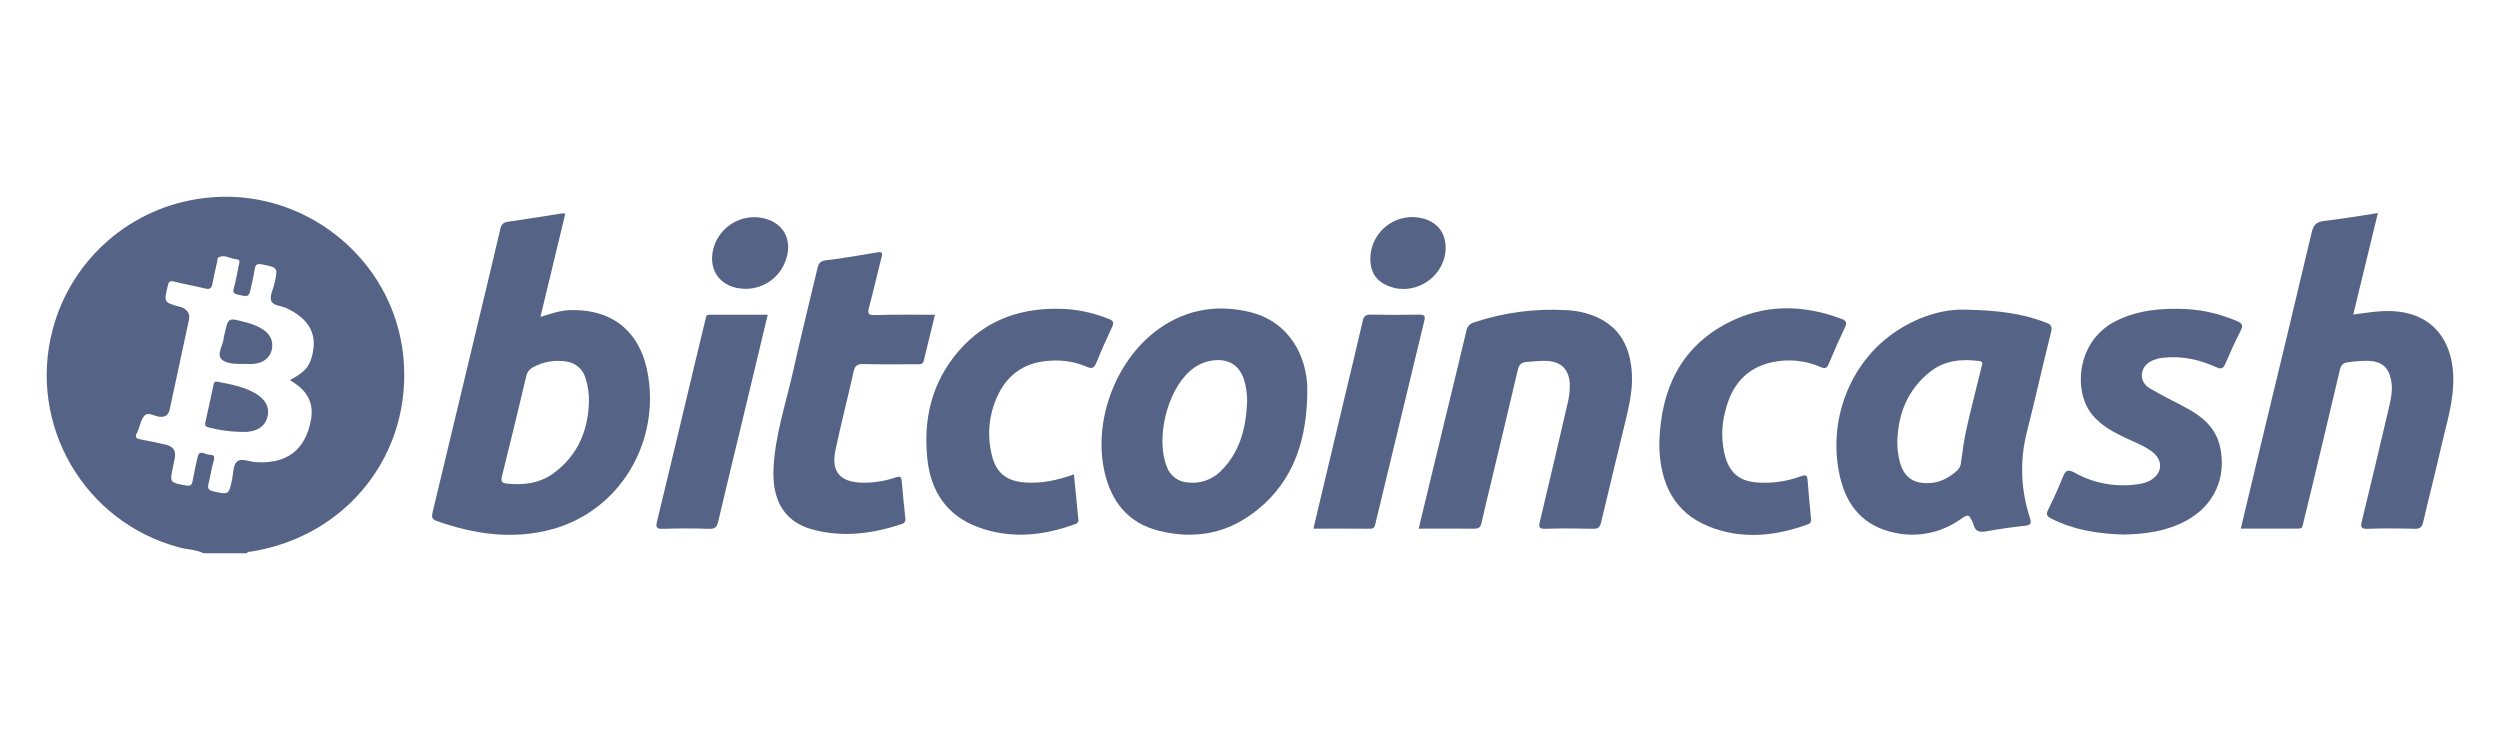
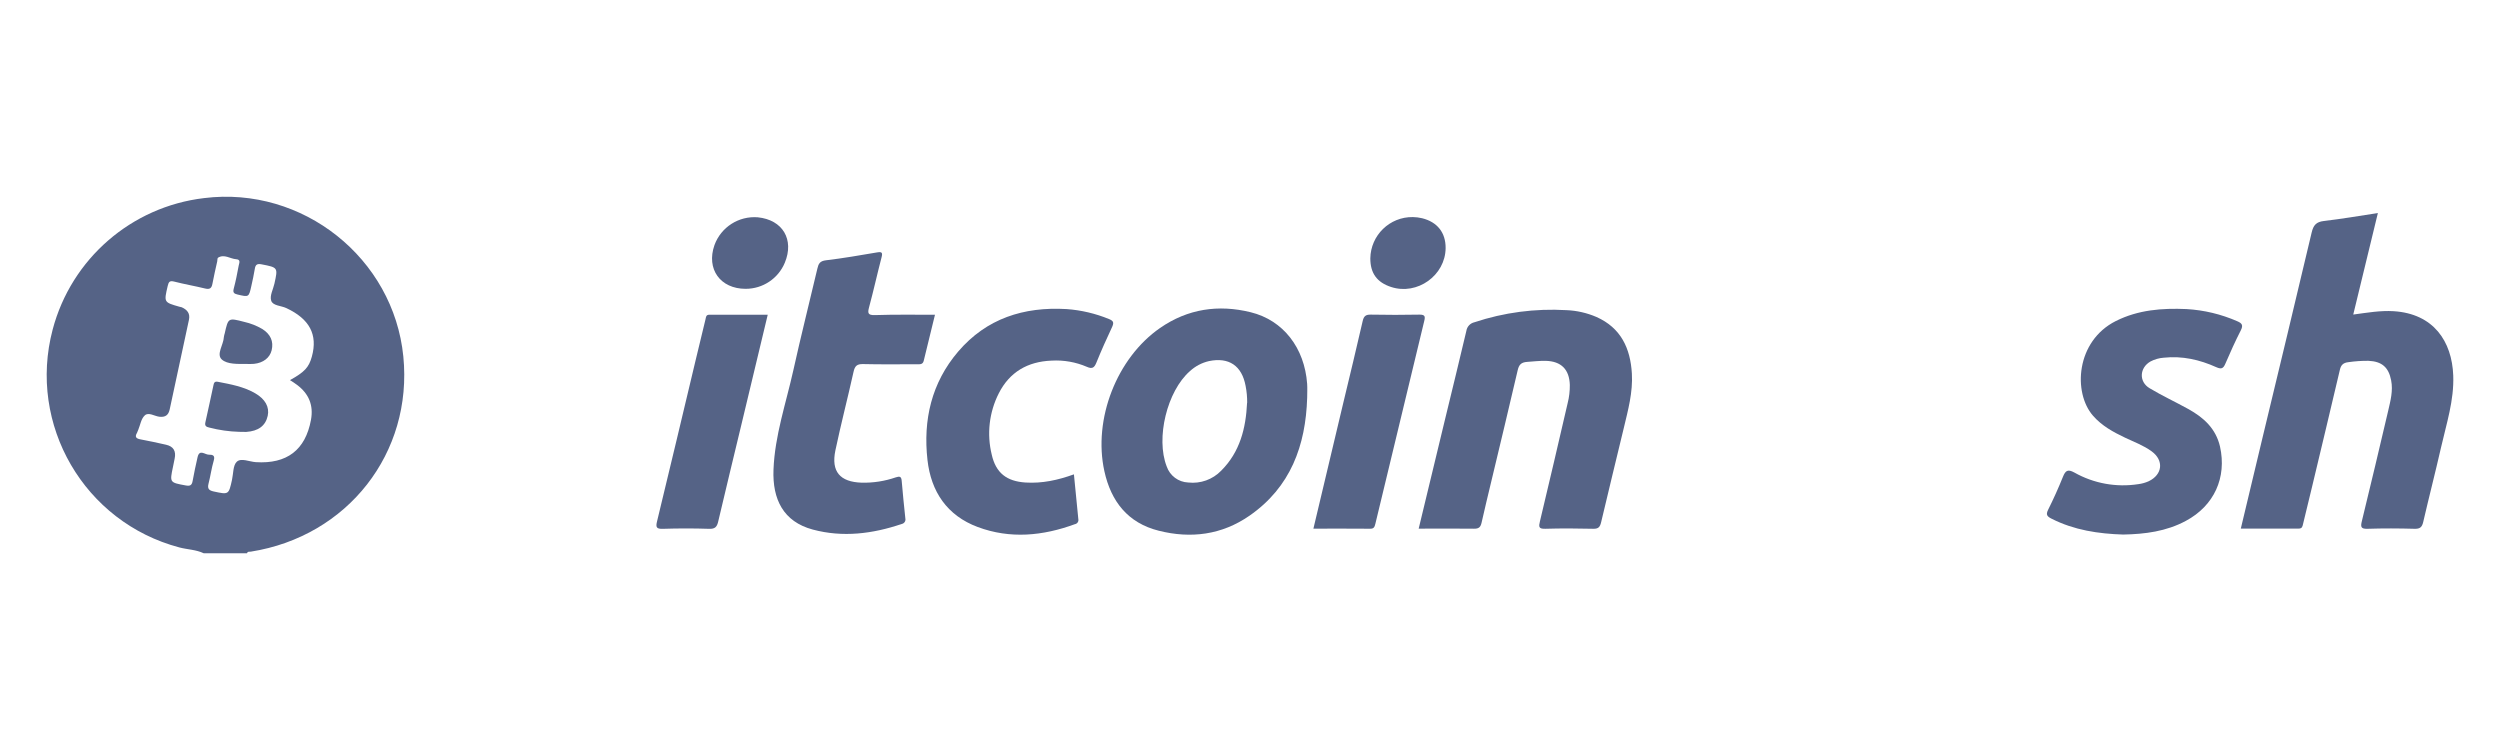
<svg xmlns="http://www.w3.org/2000/svg" id="Layer_1" data-name="Layer 1" viewBox="0 0 1000 300">
  <defs>
    <style>
      .cls-1 {
        fill: #556386;
        stroke-width: 0px;
      }
    </style>
  </defs>
  <path class="cls-1" d="M81.49,221.31c-3.07-1.47-6.49-1.48-9.72-2.33-38.07-10.06-60.77-49.08-50.71-87.15,7.48-28.3,31.5-49.15,60.57-52.59,39.43-4.92,75.79,24,79.7,63.35,3.84,38.56-22.24,71.94-61,78.07-.55.09-1.28-.18-1.53.65h-17.31ZM115.99,152.05c5.85-3.25,7.56-5.09,8.75-9.4,2.43-8.8-.91-15.06-10.18-19.4-2.09-1-5.39-.92-6.07-2.94s.76-4.52,1.27-6.82c1.45-6.52,1.44-6.47-5.1-7.75-1.67-.33-2.46,0-2.73,1.76-.36,2.33-.9,4.62-1.4,6.93-1,4.49-1,4.45-5.56,3.37-1.34-.32-1.89-.76-1.49-2.28.81-3.07,1.44-6.19,2-9.3.2-1,.92-2.4-1-2.53-2.44-.16-4.73-2.17-7.27-.61-.3.18-.21,1-.32,1.47-.65,3-1.39,6-1.93,9-.33,1.83-1.14,2.29-2.93,1.85-4.09-1-8.26-1.71-12.34-2.76-1.8-.46-2.22.07-2.61,1.74-1.52,6.54-1.59,6.53,4.69,8.31.3.05.61.12.9.21,2.25,1,3.46,2.5,2.9,5.06-2.57,11.91-5.13,23.83-7.68,35.74-.5,2.32-1.69,3.26-4.13,3-2-.24-4.33-1.94-5.84-.55s-1.79,3.8-2.62,5.78c-.13.39-.29.77-.47,1.14-1.11,1.87-.22,2.4,1.58,2.72,3.34.6,6.65,1.36,10,2.1q4.44,1,3.44,5.6c-.23,1.1-.44,2.21-.67,3.31-1.32,6.25-1.31,6.2,5.12,7.38,1.65.31,2.43,0,2.74-1.75.59-3.22,1.26-6.43,2-9.62.78-3.24,2.93-.94,4.46-.94s2.62.22,2,2.35c-.89,3-1.3,6.21-2.1,9.28-.51,2,.21,2.68,2.07,3.09,6,1.29,6,1.34,7.33-4.65.56-2.5.37-5.82,1.93-7.26,1.72-1.59,5,0,7.57.18,12.46.8,19.87-4.86,22.09-16.92,1.07-5.84-.85-10.46-5.6-14-.88-.65-1.8-1.28-2.8-1.89Z" />
-   <path class="cls-1" d="M226.12,85.46c-3.3,13.72-6.57,27.3-9.94,41.28,4.2-1.25,7.94-2.61,12-2.7,17.21-.39,28.43,8.94,31.16,26.73,4.17,27.16-11.89,53.62-38.4,60.9-15.7,4.31-31.17,2.07-46.33-3.29-2.28-.81-1.88-2.2-1.48-3.85,5.63-23.48,11.25-46.96,16.88-70.44,3.39-14.13,6.81-28.25,10.1-42.41.44-1.88,1.14-2.7,3.11-3,7.23-1,14.42-2.22,21.64-3.33.42,0,.84.03,1.26.11ZM235.57,160.95c.12-3.29-.34-6.58-1.38-9.71-.99-3.57-4.03-6.19-7.71-6.64-4.61-.73-9.33.11-13.41,2.39-1.36.73-2.32,2.05-2.59,3.57-3.15,13.33-6.39,26.65-9.7,39.94-.5,2-.06,2.73,1.88,2.93,6.86.72,13.39-.08,19.05-4.35,9.36-7.05,13.48-16.7,13.86-28.13h0Z" />
  <path class="cls-1" d="M896.32,211.45c3-12.46,5.88-24.69,8.82-36.92,6.53-27.18,13.12-54.34,19.53-81.55.69-2.92,1.83-4.22,4.87-4.58,7-.83,14-2,21.61-3.18-3.31,13.65-6.54,27-9.85,40.6,5.59-.74,10.79-1.67,16.17-1.34,15.92,1,23.32,12,23.83,25.76.36,9.93-2.72,19.22-4.87,28.68-2.27,10-4.84,19.9-7.14,29.87-.47,2-1.22,2.8-3.44,2.73-6.28-.18-12.57-.21-18.85,0-2.67.09-2.8-.82-2.27-3,3.57-14.73,7.12-29.47,10.55-44.23.92-4,2-8,1.18-12.14-1-5.25-3.72-7.59-9.09-7.82-2.68-.03-5.35.16-8,.54-2.06.23-3,1.12-3.43,3.11-3.69,15.75-7.47,31.48-11.23,47.22-1.15,4.78-2.32,9.55-3.47,14.33-.24,1-.32,1.93-1.82,1.91-7.62-.02-15.23.01-23.1.01Z" />
-   <path class="cls-1" d="M786.36,123.87c12.59.25,22.53,1.47,32.06,5.17,2,.75,2.56,1.54,2,3.82-3.34,13.29-6.3,26.68-9.68,40-2.87,11.28-2.45,23.15,1.21,34.2.71,2.24.47,3-2,3.25-5.11.54-10.21,1.27-15.26,2.19-2.7.49-4.63.25-5.3-2.77-.02-.1-.06-.2-.11-.29-1.78-3.91-1.81-3.95-5.29-1.6-7.6,5.34-17.09,7.25-26.16,5.25-12.2-2.54-19.08-10.47-21.83-22.33-5.07-21.87,3.53-45.08,21.47-57.57,9.38-6.53,19.85-9.68,28.89-9.32ZM758.93,176.31c-.06,2.87.27,5.74,1,8.52,1.76,6.16,5.43,8.7,11.84,8.4,4.34-.21,7.84-2.12,11-4.93.98-.89,1.57-2.12,1.66-3.44.59-4.46,1.18-8.94,2.17-13.32,1.85-8.28,4-16.5,6-24.74.27-1.1.92-2.17-1-2.41-7.17-.87-13.93-.26-19.82,4.52-8.73,7.09-12.46,16.46-12.85,27.4Z" />
  <path class="cls-1" d="M522.87,159.1c-.59,19.15-6.64,35.78-23.09,47.19-11.06,7.67-23.44,9.24-36.27,6-12.35-3.08-19.1-11.71-21.76-23.82-4.58-20.78,4.94-45.28,22.28-57.28,11.09-7.68,23.33-9.47,36.23-6.3,13.05,3.2,21.55,14.26,22.6,28.64.13,1.87.01,3.73.01,5.57ZM498.87,161.1c.02-2.27-.19-4.53-.63-6.75-1.49-8.06-6.69-11.59-14.7-9.9-2.83.66-5.43,2.04-7.57,4-9.14,8-13.72,26.81-9.29,38.13,1.27,3.71,4.68,6.26,8.6,6.42,4.89.56,9.77-1.18,13.19-4.72,7.52-7.49,9.87-16.97,10.36-27.14l.04-.04Z" />
  <path class="cls-1" d="M567.47,211.46c3.59-14.91,7.11-29.54,10.65-44.16,2.81-11.64,5.69-23.27,8.42-34.93.25-1.7,1.53-3.08,3.21-3.46,11.85-3.94,24.34-5.58,36.81-4.85,4.13.16,8.2,1.09,12,2.72,9.83,4.36,13.59,12.54,14.19,22.64.44,7.49-1.53,14.64-3.24,21.81-3,12.55-6.11,25.07-9.05,37.63-.45,1.92-1.07,2.7-3.17,2.65-6.39-.15-12.78-.2-19.16,0-2.77.09-2.65-.9-2.15-3,3.75-15.73,7.45-31.47,11.08-47.24.61-2.39.9-4.85.87-7.31-.19-6.17-3.43-9.46-9.62-9.62-2.47-.06-4.92.25-7.38.41s-3.34,1.13-3.85,3.33c-3.47,14.85-7,29.68-10.57,44.52-1.31,5.48-2.64,10.95-3.87,16.44-.39,1.71-1,2.48-3,2.44-7.34-.11-14.65-.02-22.17-.02Z" />
  <path class="cls-1" d="M849.3,213.82c-9.95-.31-19.63-1.76-28.65-6.33-1.8-.91-2.4-1.58-1.4-3.59,2.15-4.3,4.12-8.7,5.92-13.16,1-2.45,1.86-3.21,4.55-1.74,7.77,4.39,16.79,6.03,25.61,4.66,1.43-.18,2.83-.57,4.14-1.16,5.56-2.65,6.16-8.33,1.21-11.95-3.25-2.38-7.05-3.77-10.66-5.48-4.75-2.26-9.31-4.74-12.85-8.82-8-9.2-6.84-29.8,9.17-37.84,8.95-4.49,18.52-5.21,28.27-4.78,7,.4,13.86,2.05,20.28,4.86,1.89.8,2.48,1.57,1.45,3.61-2.22,4.38-4.26,8.85-6.19,13.37-.82,1.93-1.59,2.32-3.62,1.41-6.65-3-13.6-4.58-21-3.8-1.85.13-3.66.63-5.3,1.49-4.46,2.5-4.76,8.15-.37,10.73,5,3,10.34,5.48,15.46,8.31,6.12,3.39,11,7.77,12.68,15,2.78,12.41-2.34,23.69-13.66,29.74-7.82,4.22-16.35,5.31-25.04,5.47Z" />
  <path class="cls-1" d="M373.99,125.9c-1.54,6.3-3.05,12.33-4.49,18.38-.37,1.57-1.49,1.42-2.62,1.42-7.21,0-14.43.11-21.63-.07-2.48-.06-3.32.78-3.83,3.09-2.33,10.5-5.05,20.91-7.26,31.42-1.78,8.48,1.82,12.65,10.51,12.93,4.64.11,9.26-.61,13.65-2.13,1.61-.54,2.22-.32,2.36,1.42.42,5,.93,10,1.46,15,.23.99-.38,1.98-1.37,2.21-.04,0-.08.02-.12.03-11.64,3.95-23.56,5.44-35.52,2.23-11.79-3.16-16.2-12.1-15.73-24,.53-13.62,5-26.52,7.93-39.69,3-13.59,6.43-27.1,9.61-40.65.45-2,1-3.08,3.43-3.37,6.83-.81,13.63-2,20.42-3.15,1.91-.33,2.35,0,1.84,1.94-1.73,6.64-3.2,13.34-5,20-.64,2.37-.45,3.19,2.31,3.13,7.9-.26,15.83-.14,24.05-.14Z" />
-   <path class="cls-1" d="M663.74,176.6c.71-20.54,8.21-37.44,27.17-47.35,14.77-7.72,30.24-7.51,45.73-1.68,1.94.73,2.21,1.53,1.35,3.35-2.28,4.81-4.44,9.68-6.48,14.6-.71,1.73-1.43,2.07-3.16,1.33-6.08-2.67-12.84-3.37-19.34-2-10.71,2.26-16.47,9.49-18.9,19.63-1.65,6.07-1.62,12.47.07,18.53,2,6.53,6,9.54,12.87,10,5.87.4,11.76-.45,17.28-2.49,1.73-.63,2.57-.65,2.71,1.54.34,5,.87,10,1.32,15,.11,1.13.28,2.13-1.25,2.69-13.08,4.73-26.37,6.14-39.49.87-14-5.63-19.39-17.18-19.88-31.53-.02-.85,0-1.67,0-2.49Z" />
  <path class="cls-1" d="M429.57,189.74c.6,6.12,1.16,12,1.76,17.9.2.91-.37,1.8-1.27,2.01-.02,0-.04,0-.07.01-12.84,4.71-25.87,6-38.89,1.15-12.3-4.59-18.68-14.15-20.11-26.82-1.8-16,1.6-30.86,12.28-43.36,11.33-13.25,26.25-18,43.36-17,5.84.42,11.58,1.77,17,4,1.76.71,2,1.41,1.24,3.11-2.22,4.72-4.36,9.49-6.32,14.33-.82,2-1.63,2.63-3.78,1.67-4.46-1.92-9.3-2.77-14.14-2.49-9.57.38-16.79,4.56-21.12,13.09-3.84,7.58-4.84,16.28-2.81,24.53,1.66,7.35,6,10.66,13.53,11.14,6.65.41,12.91-.95,19.34-3.27Z" />
  <path class="cls-1" d="M525.36,211.46c4.06-17.06,8-33.78,12-50.5,2.59-10.85,5.25-21.69,7.72-32.57.46-2,1.27-2.58,3.27-2.54,6.48.12,13,.14,19.46,0,2.19,0,2.33.73,1.9,2.5-6.55,27.06-13.07,54.13-19.57,81.2-.31,1.3-.66,2-2.14,1.94-7.38-.07-14.79-.03-22.64-.03Z" />
  <path class="cls-1" d="M307.09,125.9c-3.58,14.93-7.08,29.56-10.59,44.19-3.08,12.84-6.2,25.67-9.22,38.53-.48,2.09-1.24,3-3.62,2.91-6.17-.21-12.36-.2-18.54,0-2.5.07-2.88-.6-2.32-2.9,5.22-21.59,10.39-43.2,15.52-64.82,1.28-5.37,2.6-10.74,3.89-16.12.21-.87.17-1.81,1.56-1.8,7.7.03,15.4.01,23.32.01Z" />
  <path class="cls-1" d="M298.26,115.53c-10.15,0-15.83-7.91-12.48-17.47,2.61-7.19,9.7-11.74,17.32-11.14,10,1,14.66,8.93,10.83,18.16-2.62,6.34-8.81,10.46-15.67,10.45Z" />
  <path class="cls-1" d="M548.13,103.36c.14-9.27,7.76-16.67,17.02-16.53,1.24.02,2.47.17,3.68.46,6.1,1.51,9.46,5.76,9.42,11.93-.08,10.94-11.35,19-21.8,15.58-5.67-1.85-8.32-5.5-8.32-11.44Z" />
  <path class="cls-1" d="M95.67,172.73c-4.01-.11-7.99-.68-11.87-1.68-1.35-.29-2-.69-1.63-2.21,1.12-4.89,2.12-9.8,3.2-14.7.19-.9.37-1.7,1.79-1.42,5.15,1,10.31,1.92,14.93,4.6,4,2.33,5.75,5.47,5,9-.88,4-3.75,6.13-8.62,6.45-.95,0-1.87-.04-2.8-.04Z" />
  <path class="cls-1" d="M98.51,145.58c-3.41,0-7.58.19-9.77-1.77-2.34-2.09.68-5.87.81-9,.07-.51.19-1.01.35-1.49,1.4-6.24,1.4-6.22,7.82-4.56,2.51.57,4.91,1.51,7.13,2.8,3.37,2.09,4.67,5,3.81,8.56-.74,3-3.36,5.05-7.07,5.42-1.03.07-2.05.08-3.08.04Z" />
</svg>